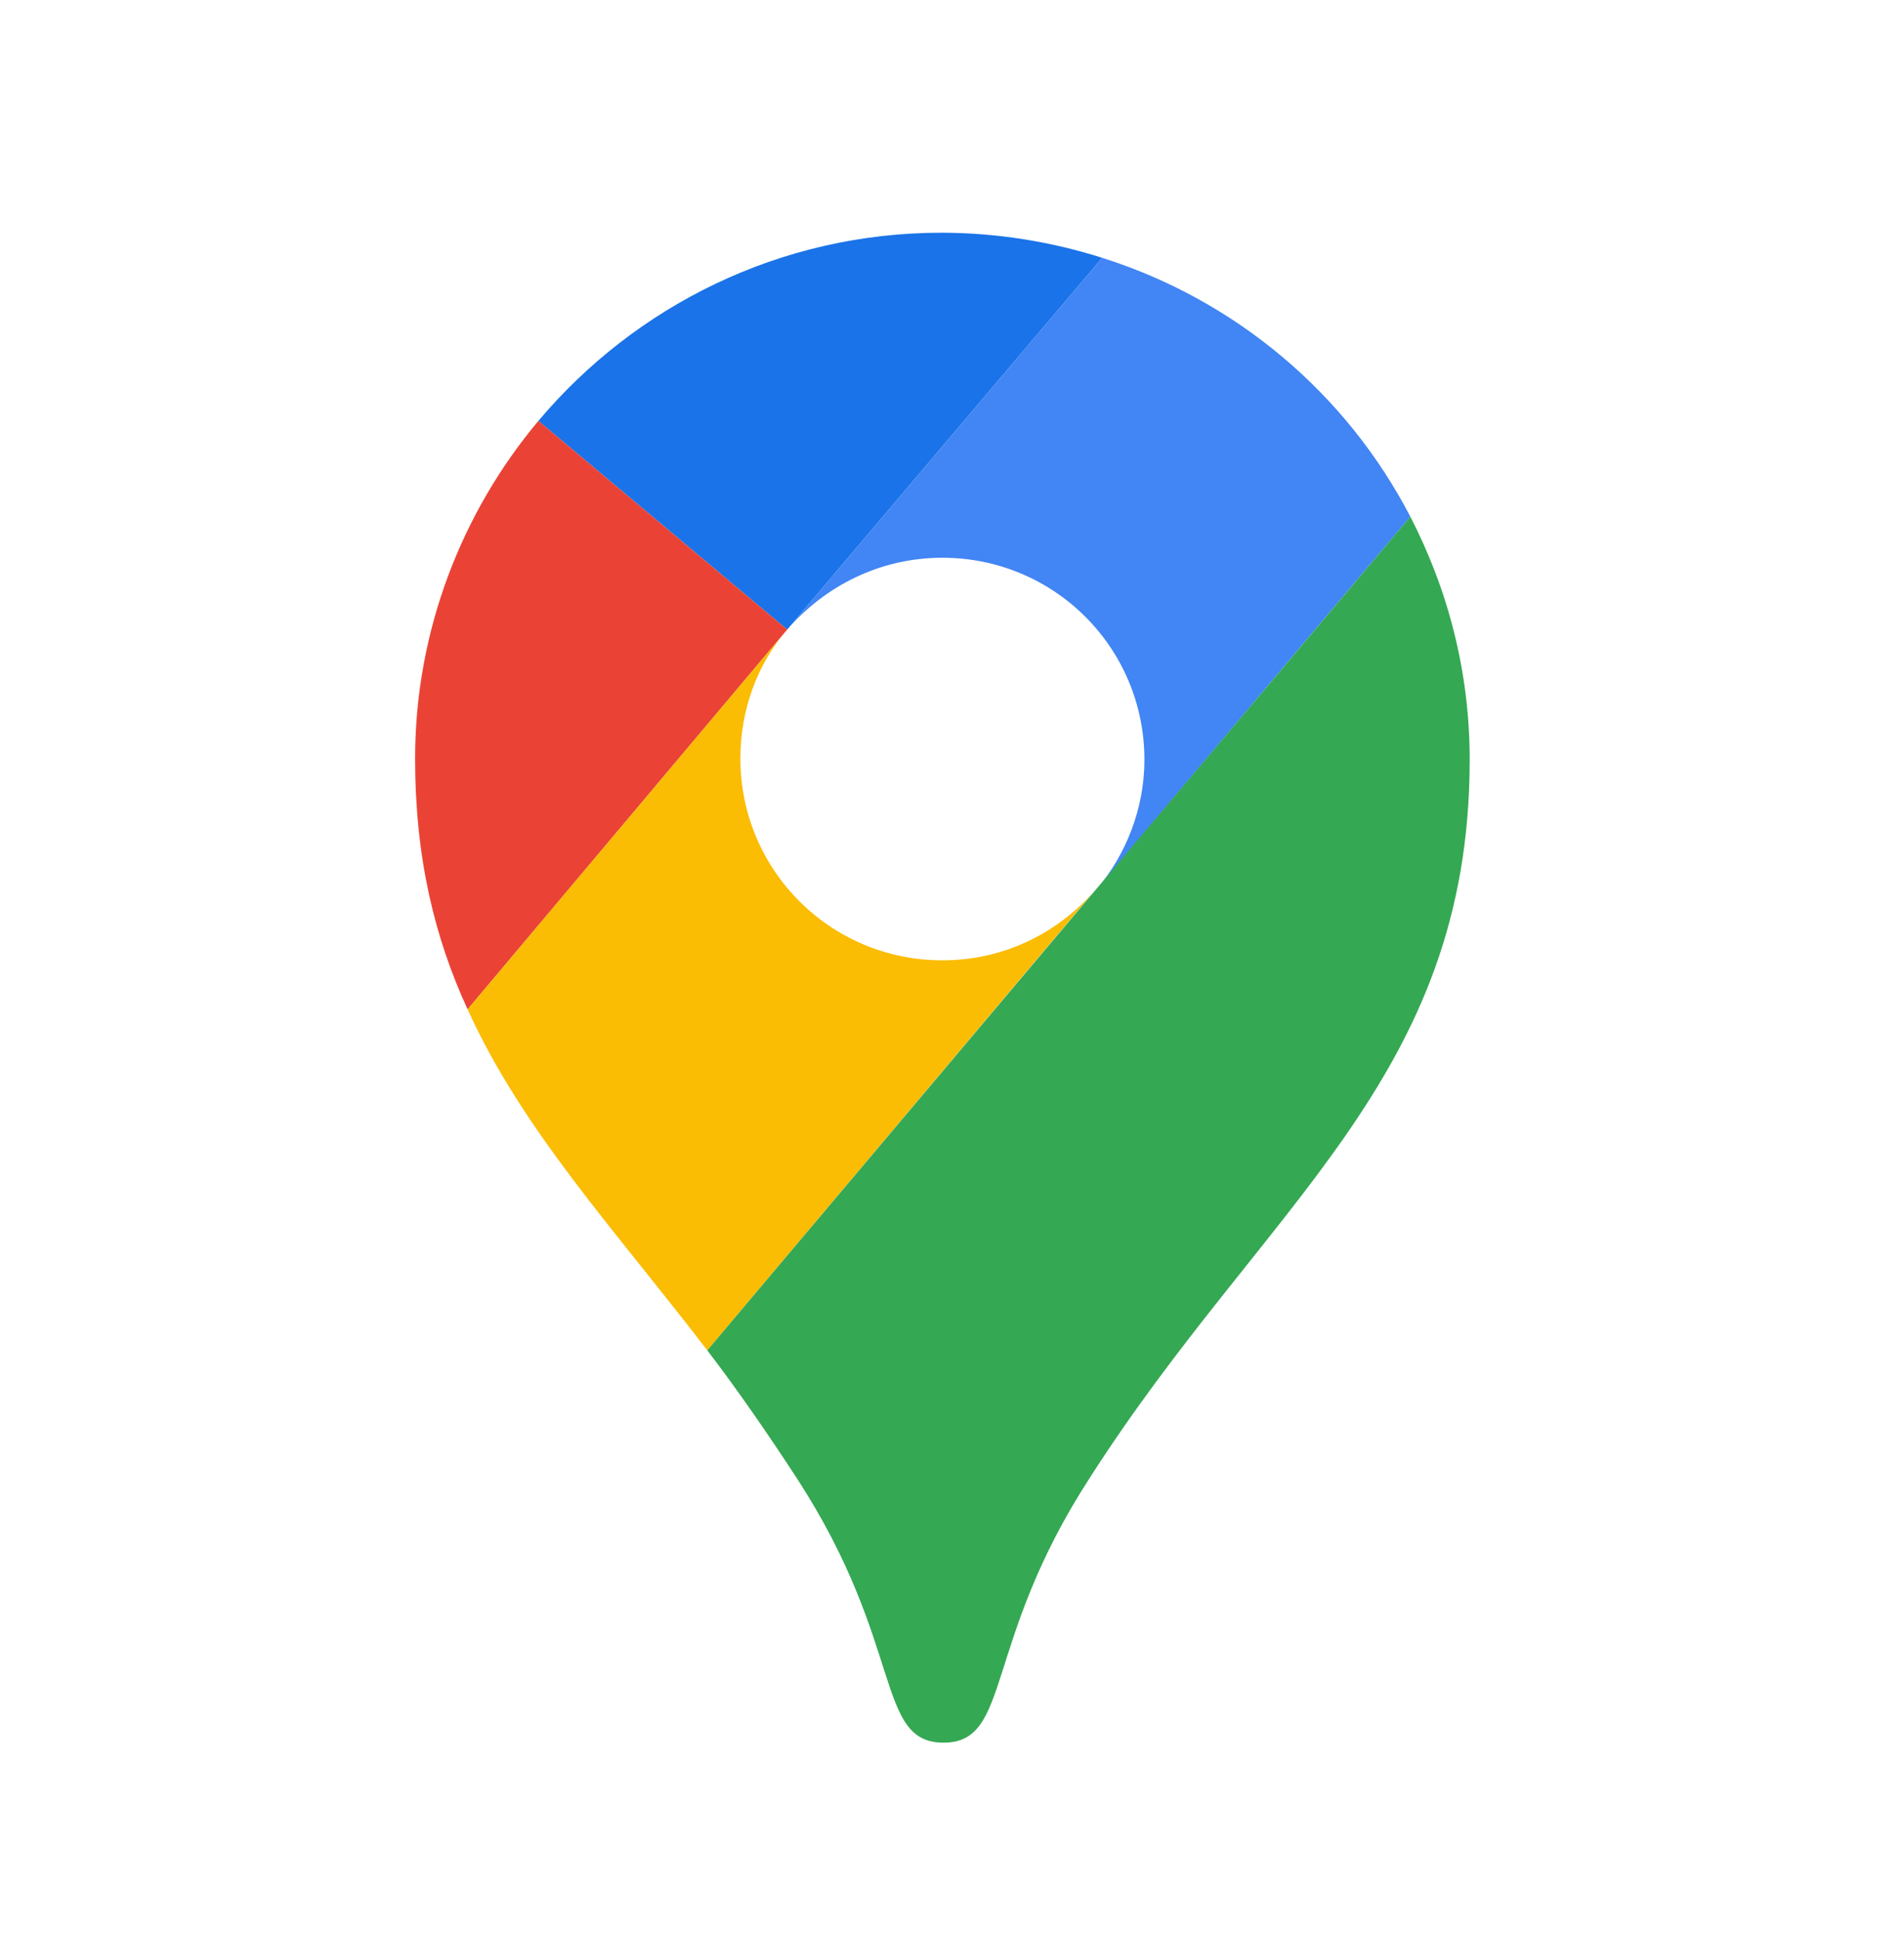
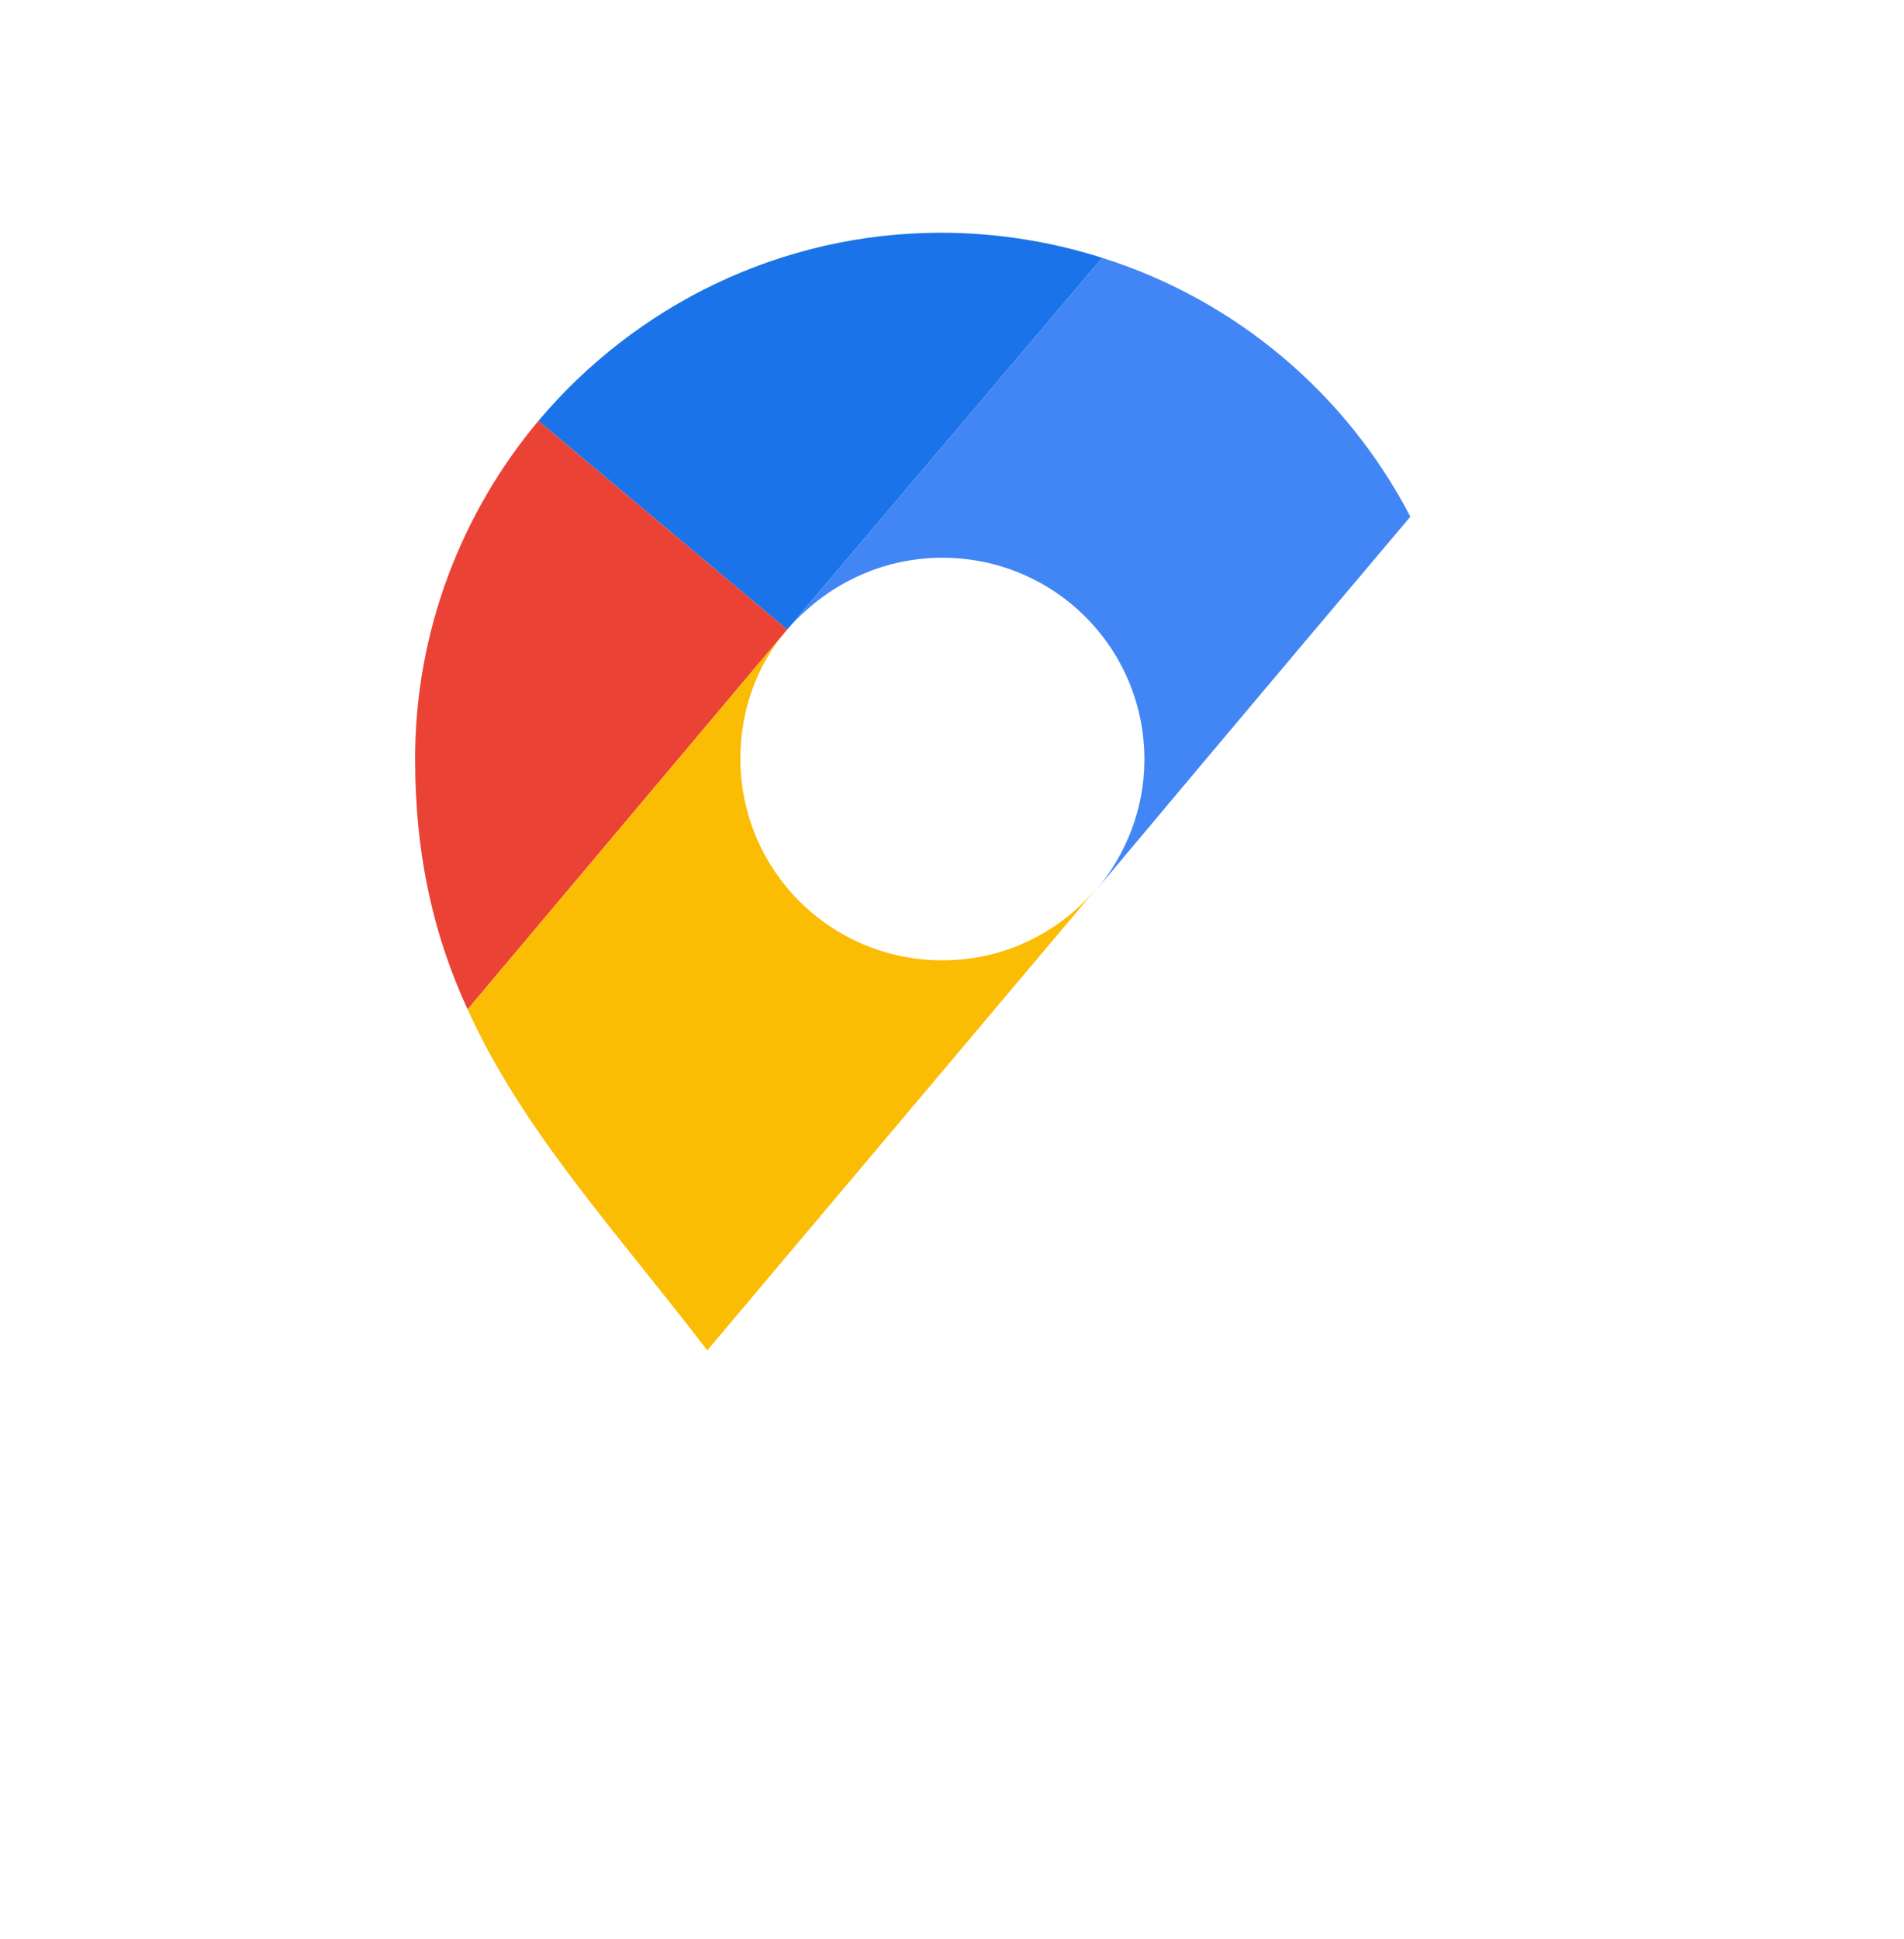
<svg xmlns="http://www.w3.org/2000/svg" width="100%" height="100%" viewBox="0 0 167 170" version="1.1" xml:space="preserve" style="fill-rule:evenodd;clip-rule:evenodd;stroke-linejoin:round;stroke-miterlimit:2;">
  <g id="Artboard1" transform="matrix(1.794,0,0,1.277,0,0)">
-     <rect x="0" y="0" width="93" height="133" style="fill:none;" />
    <g transform="matrix(0.558,0,0,0.783,20.295,15.979)">
      <path d="M60.2,2.2C55.8,0.8 51,0 46.1,0C32,0 19.3,6.4 10.8,16.5L32.6,34.8L60.2,2.2Z" style="fill:rgb(26,115,232);fill-rule:nonzero;" />
    </g>
    <g transform="matrix(0.558,0,0,0.783,20.295,15.979)">
      <path d="M10.8,16.5C4.1,24.5 0,34.9 0,46.1C0,54.8 1.7,61.8 4.6,68.1L32.6,34.8L10.8,16.5Z" style="fill:rgb(234,67,53);fill-rule:nonzero;" />
    </g>
    <g transform="matrix(0.558,0,0,0.783,20.295,15.979)">
      <path d="M46.2,28.5C56,28.5 63.9,36.4 63.9,46.2C63.9,50.5 62.3,54.5 59.7,57.6C59.7,57.6 73.6,41 87.2,24.9C81.6,14.1 71.9,5.9 60.2,2.2L32.6,34.8C35.9,31 40.7,28.5 46.2,28.5" style="fill:rgb(66,133,244);fill-rule:nonzero;" />
    </g>
    <g transform="matrix(0.558,0,0,0.783,20.295,15.979)">
      <path d="M46.2,63.8C36.4,63.8 28.5,55.9 28.5,46.1C28.5,41.8 30,37.8 32.6,34.8L4.6,68.1C9.4,78.7 17.4,87.3 25.6,98L59.7,57.5C56.4,61.4 51.6,63.8 46.2,63.8" style="fill:rgb(251,188,4);fill-rule:nonzero;" />
    </g>
    <g transform="matrix(0.558,0,0,0.783,20.295,15.979)">
-       <path d="M59.1,109.2C74.5,85.1 92.4,74.2 92.4,46.2C92.4,38.5 90.5,31.3 87.2,24.9L25.6,98C28.2,101.4 30.9,105.3 33.5,109.3C42.9,123.8 40.3,132.4 46.3,132.4C52.3,132.4 49.7,123.7 59.1,109.2" style="fill:rgb(52,168,83);fill-rule:nonzero;" />
-     </g>
+       </g>
  </g>
</svg>